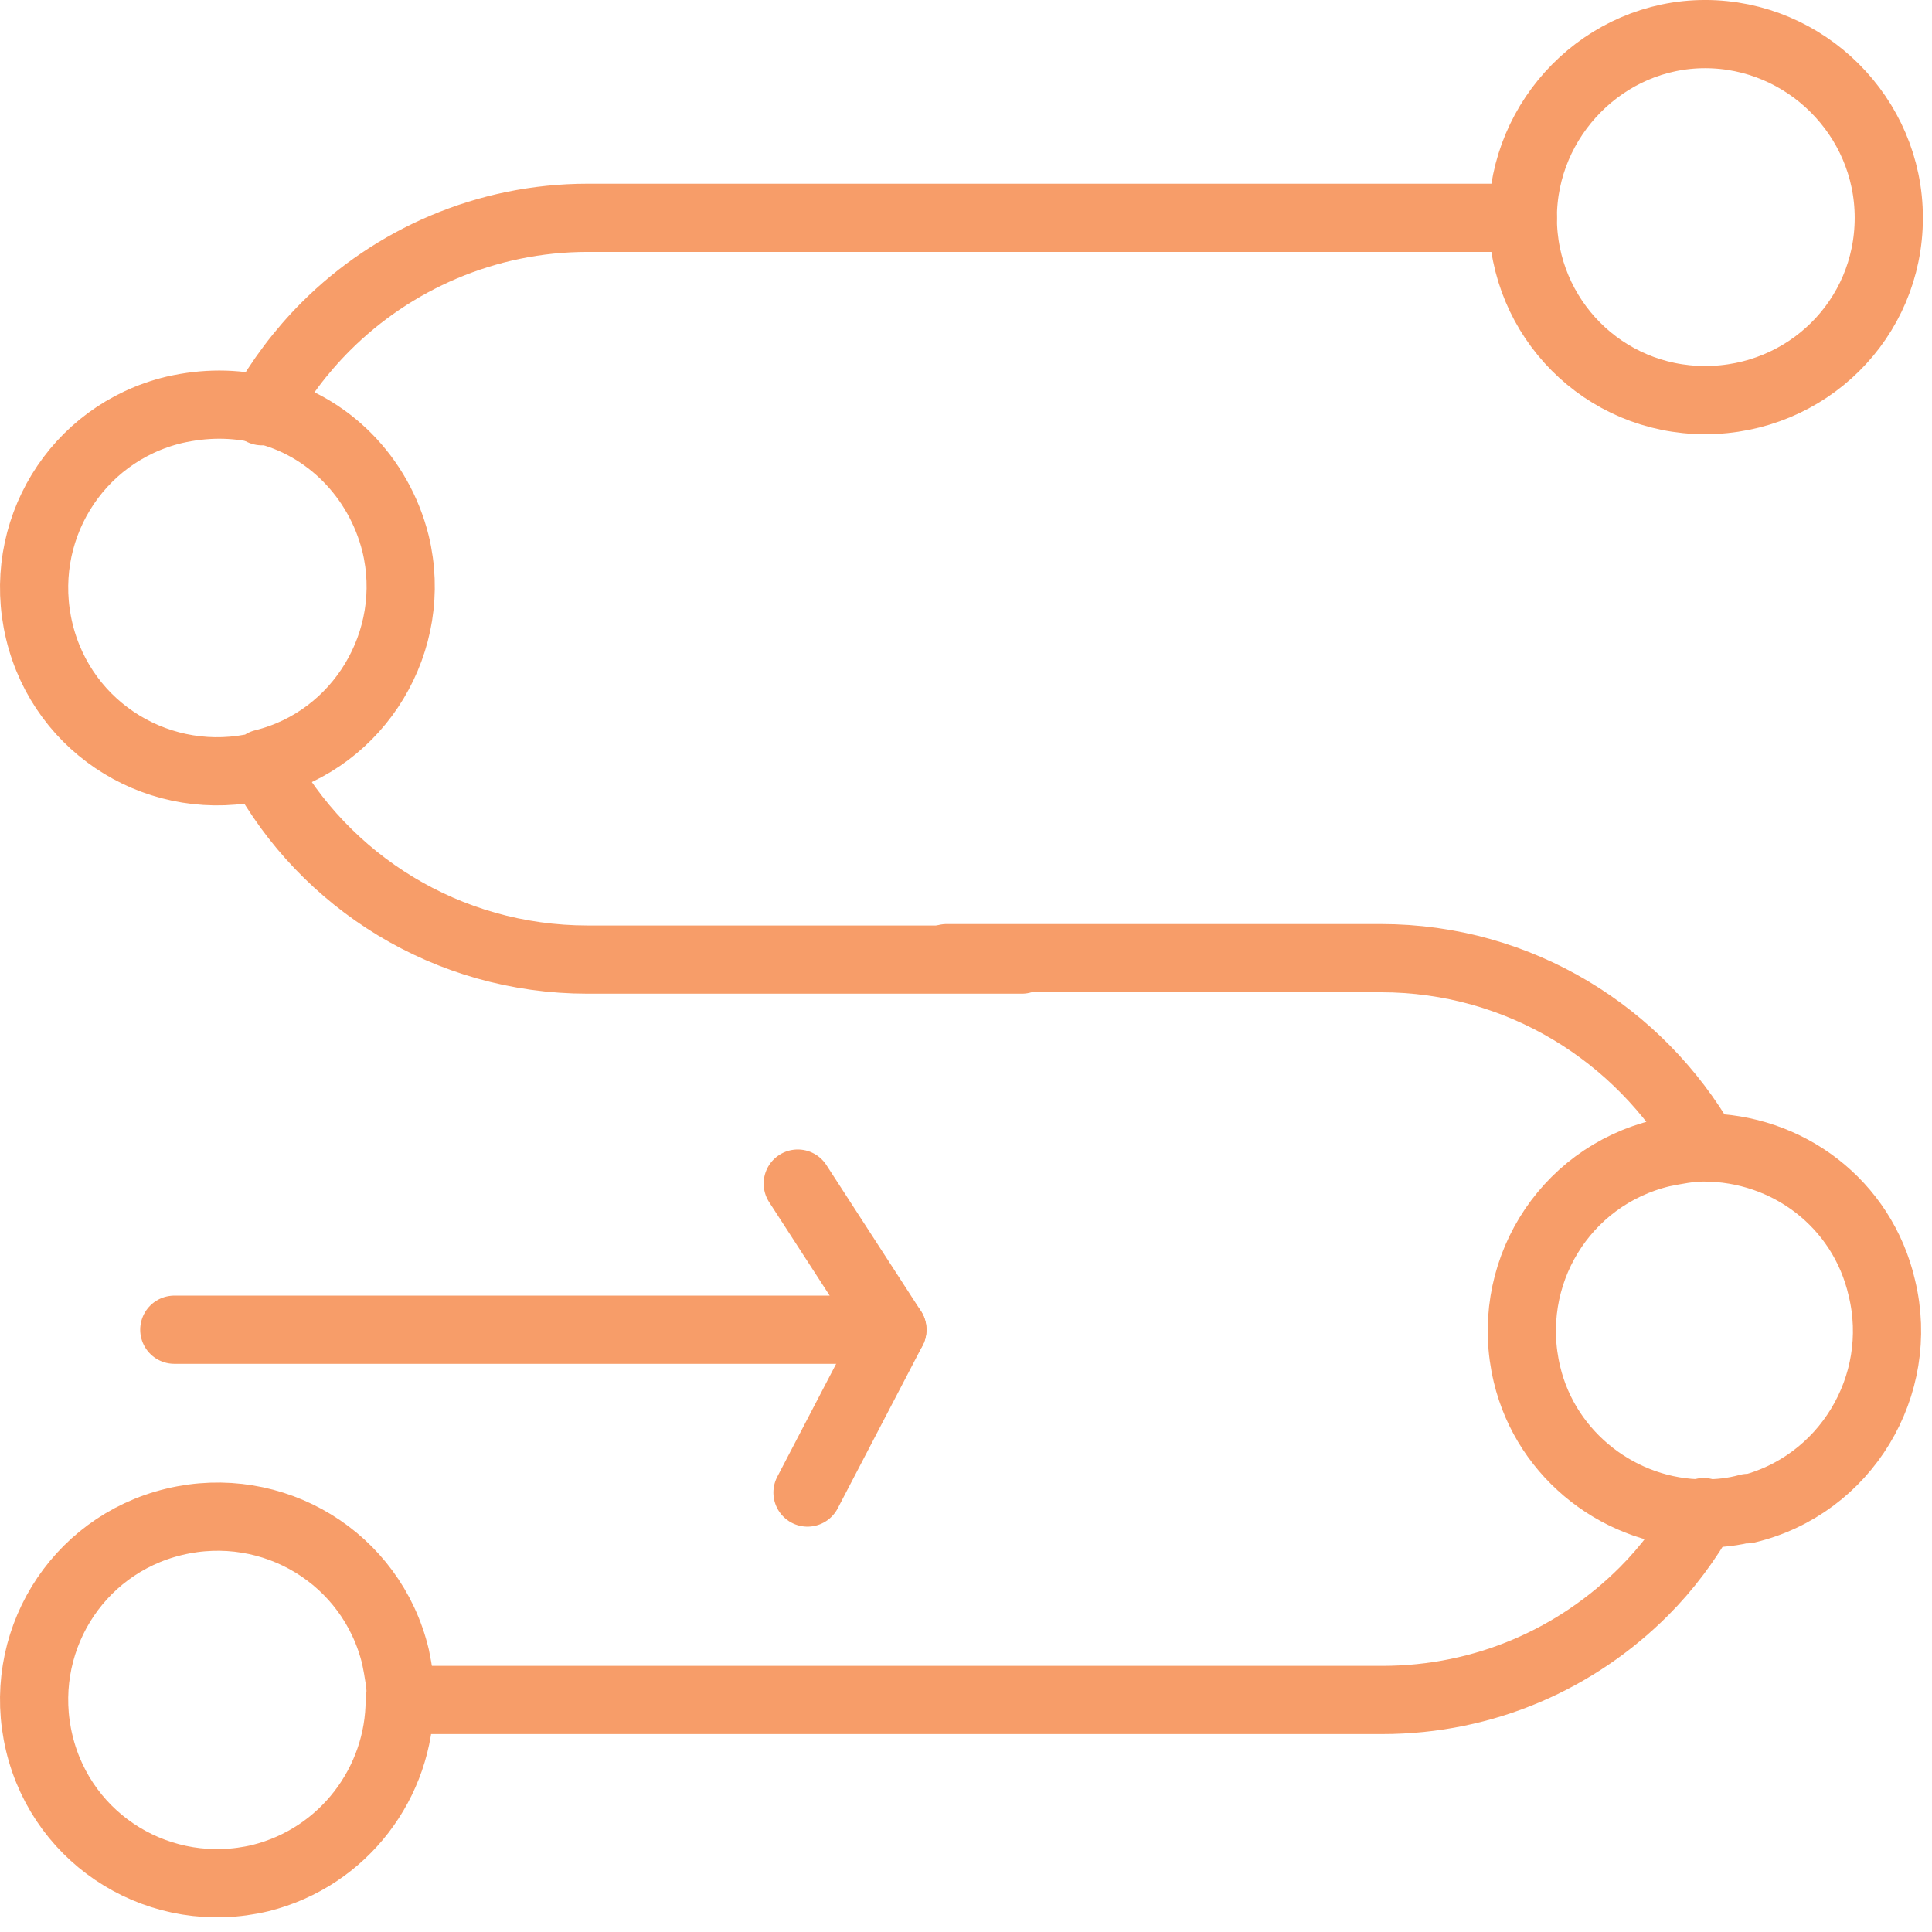
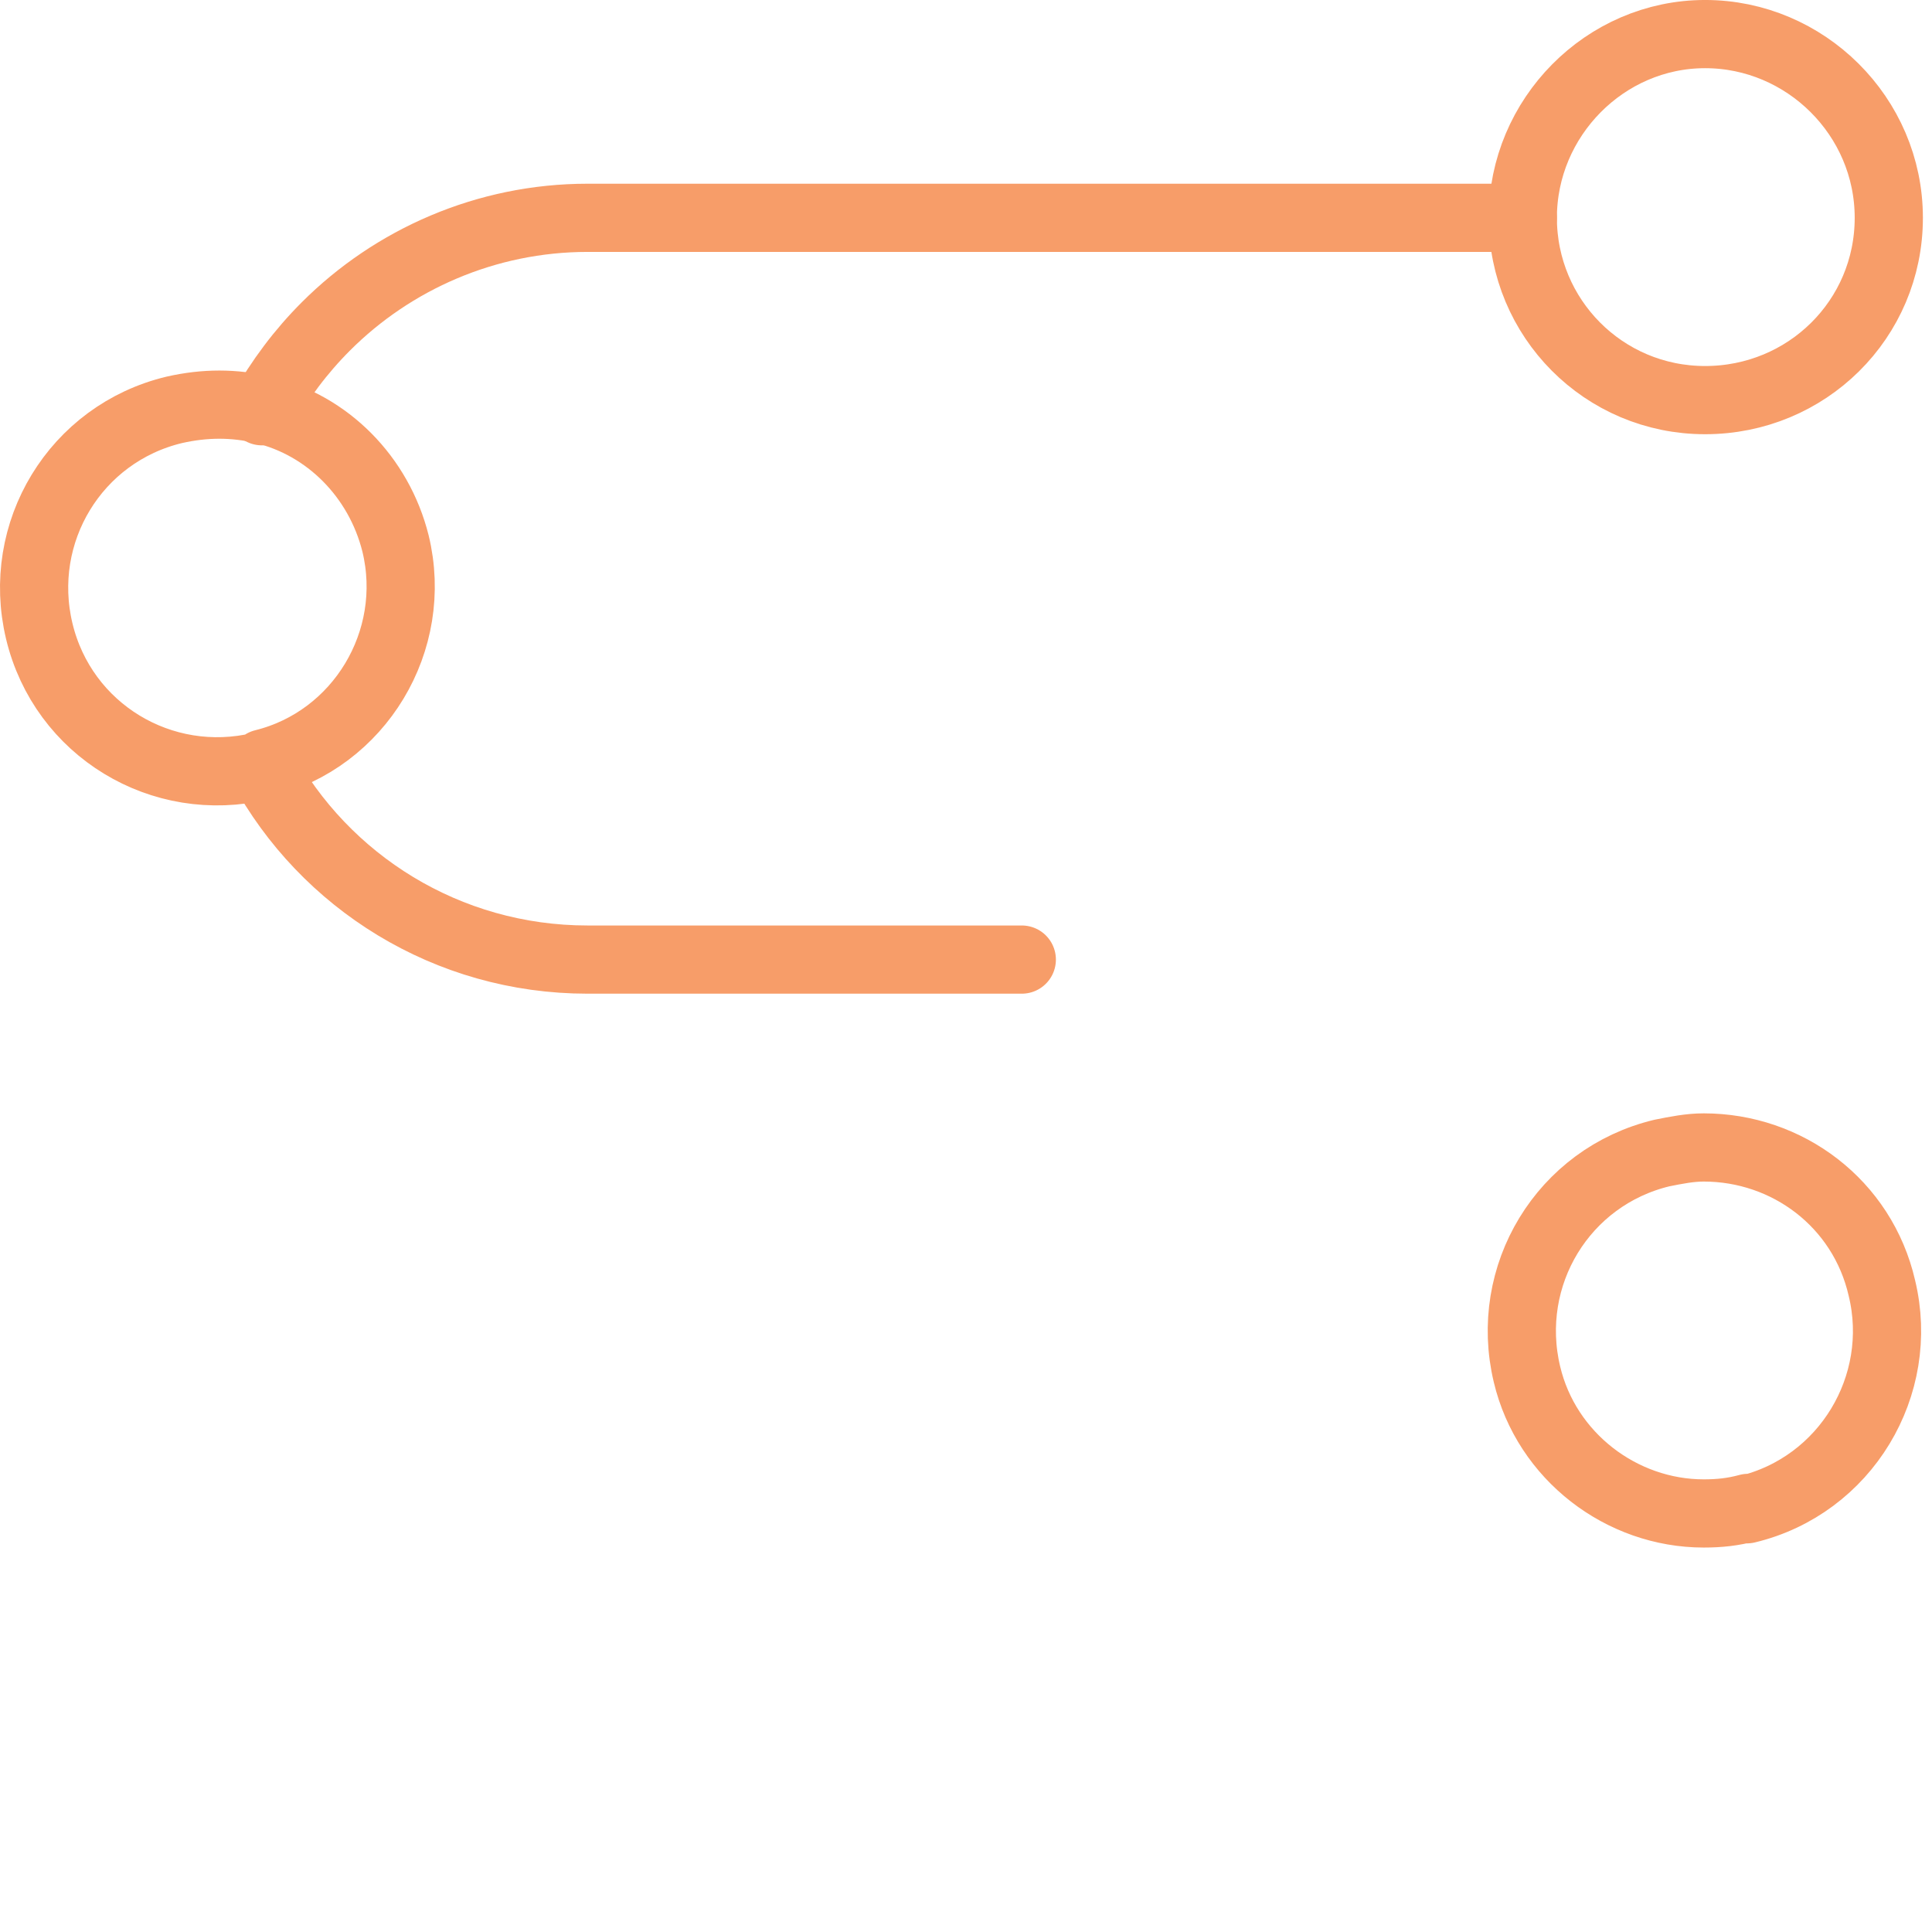
<svg xmlns="http://www.w3.org/2000/svg" width="50" height="50" viewBox="0 0 50 50" fill="none">
  <path d="M39.41 5.637H15.206C12.577 5.637 10.164 6.717 8.435 8.446C7.787 9.094 7.247 9.815 6.778 10.643" stroke="#F79D69" stroke-width="1.765" stroke-linecap="round" stroke-linejoin="round" />
  <path d="M6.778 19.827C8.399 22.817 11.569 24.834 15.206 24.834H26.444" stroke="#F79D69" stroke-width="1.765" stroke-linecap="round" stroke-linejoin="round" />
-   <path d="M10.344 43.995H35.772C38.437 43.995 40.814 42.915 42.543 41.186C43.155 40.574 43.66 39.889 44.092 39.133" stroke="#F79D69" stroke-width="1.765" stroke-linecap="round" stroke-linejoin="round" />
-   <path d="M44.093 29.659C42.436 26.778 39.338 24.797 35.736 24.797H24.499" stroke="#F79D69" stroke-width="1.765" stroke-linecap="round" stroke-linejoin="round" />
  <path d="M48.882 5.637C48.882 8.266 46.758 10.355 44.128 10.355C41.499 10.355 39.41 8.23 39.41 5.637C39.41 3.043 41.535 0.882 44.128 0.882C46.721 0.882 48.882 3.007 48.882 5.637Z" stroke="#F79D69" stroke-width="1.765" stroke-linecap="round" stroke-linejoin="round" />
  <path d="M6.779 19.828H6.743C4.186 20.44 1.628 18.891 1.016 16.334C0.404 13.777 1.953 11.22 4.51 10.607C5.302 10.427 6.058 10.427 6.815 10.607C8.472 11.003 9.804 12.336 10.236 14.065C10.849 16.586 9.3 19.143 6.815 19.756L6.779 19.828Z" stroke="#F79D69" stroke-width="1.765" stroke-linecap="round" stroke-linejoin="round" />
-   <path d="M10.345 43.994C10.345 46.119 8.904 48.064 6.743 48.604C4.186 49.217 1.628 47.668 1.016 45.111C0.404 42.554 1.953 39.996 4.51 39.384C7.067 38.772 9.624 40.321 10.236 42.878C10.309 43.238 10.38 43.634 10.38 43.994H10.345Z" stroke="#F79D69" stroke-width="1.765" stroke-linecap="round" stroke-linejoin="round" />
  <path d="M45.245 39.024C44.849 39.132 44.489 39.168 44.092 39.168C41.967 39.168 40.022 37.692 39.518 35.567C38.906 33.009 40.455 30.452 43.012 29.84C43.372 29.768 43.732 29.696 44.092 29.696C46.253 29.696 48.198 31.137 48.703 33.334C49.315 35.855 47.766 38.448 45.209 39.06L45.245 39.024Z" stroke="#F79D69" stroke-width="1.765" stroke-linecap="round" stroke-linejoin="round" />
-   <path d="M20.646 30.631L23.095 34.413H4.511" stroke="#F79D69" stroke-width="1.765" stroke-linecap="round" stroke-linejoin="round" />
-   <path d="M20.898 38.627L23.095 34.413" stroke="#F79D69" stroke-width="1.765" stroke-linecap="round" stroke-linejoin="round" />
</svg>